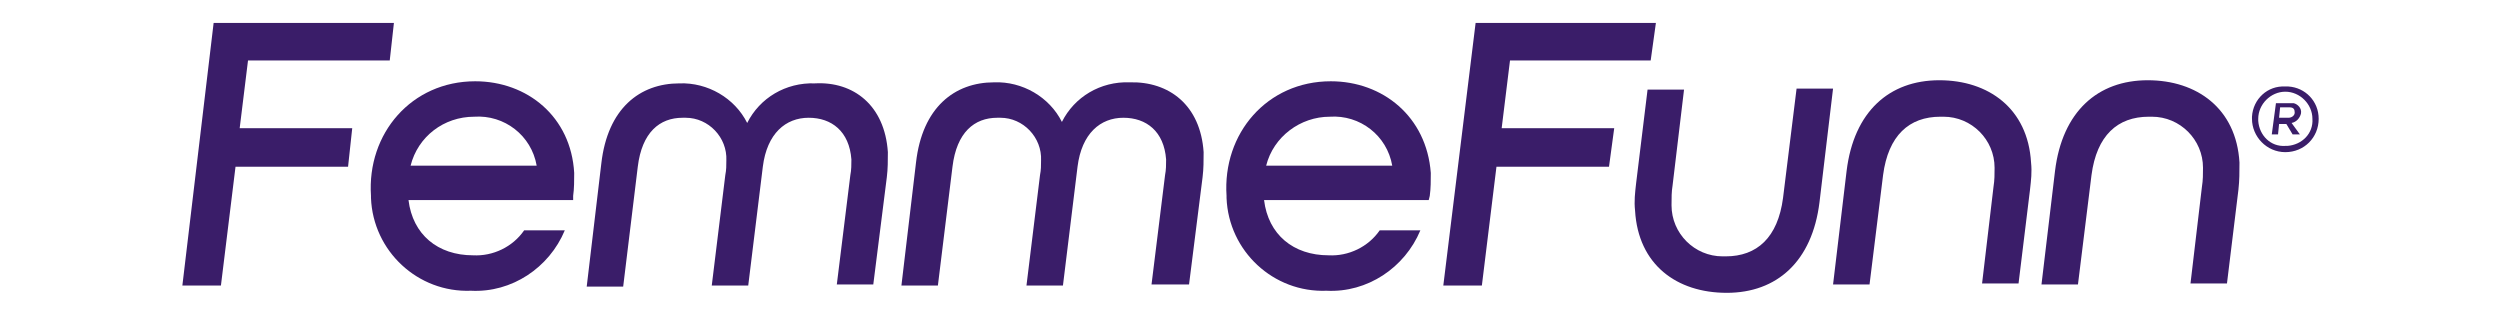
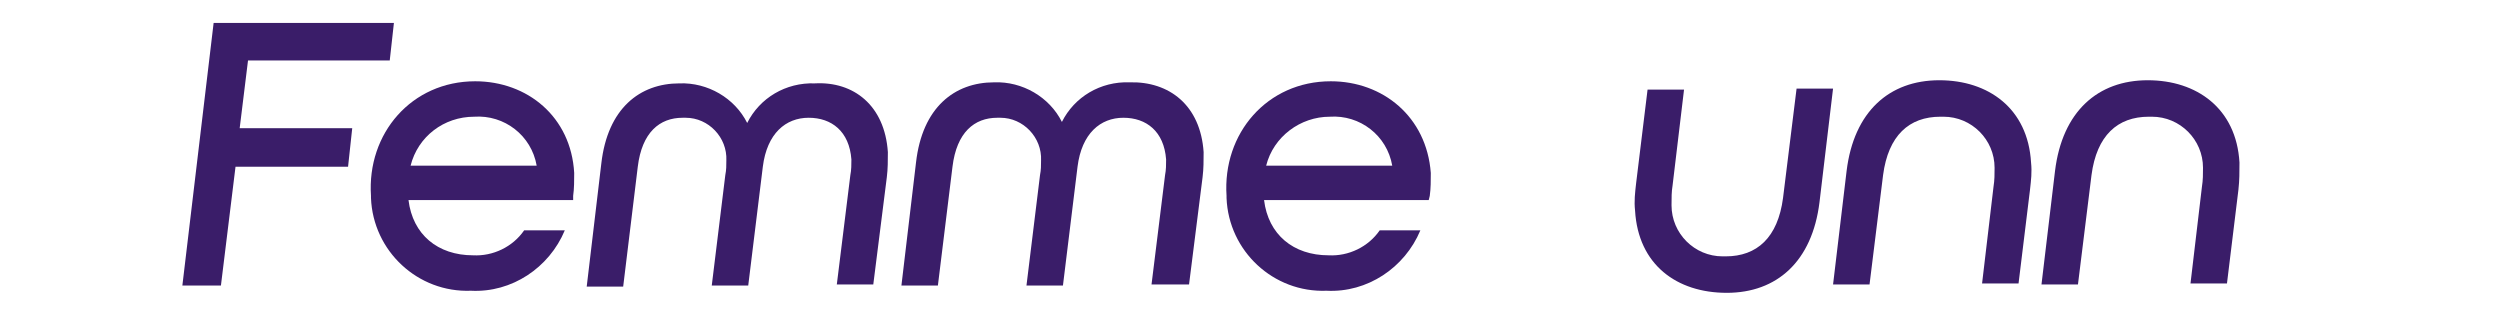
<svg xmlns="http://www.w3.org/2000/svg" version="1.1" id="Layer_1" x="0px" y="0px" viewBox="0 0 239.9 30" style="enable-background:new 0 0 239.9 30;" xml:space="preserve">
  <style type="text/css">
	.st0{fill:#3A1D69;}
</style>
  <g id="Layer_2_00000026850250667954954000000005014308486605429653_">
    <g id="ARTWORK">
      <path class="st0" d="M55.1,16.6c0,0.7,0,1.5-0.1,2.2v0.4H39.2c0.4,3.3,2.8,5.3,6.2,5.3c1.9,0.1,3.8-0.8,4.9-2.4h3.9    c-1.5,3.6-5.1,6-9,5.8c-5.1,0.2-9.4-3.8-9.6-8.9c0-0.1,0-0.1,0-0.2c-0.4-6,3.9-11,10-11C50.6,7.8,54.8,11.2,55.1,16.6z M39.4,15.9    h12.1c-0.5-2.9-3.1-4.9-6-4.7C42.6,11.2,40.1,13.1,39.4,15.9z" />
      <path class="st0" d="M85.2,14.6c0,0.8,0,1.6-0.1,2.4l-1.3,10.3h-3.5l1.3-10.5c0.1-0.5,0.1-1,0.1-1.5c-0.2-2.7-1.9-4-4.1-4    s-4,1.5-4.4,4.7l-1.4,11.4h-3.5l1.3-10.6c0.1-0.5,0.1-0.9,0.1-1.4c0.1-2.2-1.7-4.1-3.9-4.1c-0.1,0-0.2,0-0.3,0    c-2.2,0-3.9,1.4-4.3,4.7l-1.4,11.5h-3.5l1.4-11.8c0.6-5.3,3.7-7.7,7.5-7.7c2.7-0.1,5.3,1.4,6.5,3.8c1.2-2.4,3.7-3.9,6.5-3.8    C81.9,7.8,84.9,10.1,85.2,14.6z" />
      <path class="st0" d="M115.5,14.6c0,0.8,0,1.6-0.1,2.4l-1.3,10.3h-3.6l1.3-10.5c0.1-0.5,0.1-1,0.1-1.5c-0.2-2.7-1.9-4-4.1-4    s-4,1.5-4.4,4.7L102,27.4h-3.5l1.3-10.6c0.1-0.5,0.1-0.9,0.1-1.4c0.1-2.2-1.7-4.1-3.9-4.1c-0.1,0-0.2,0-0.3,0    c-2.2,0-3.9,1.4-4.3,4.7L90,27.4h-3.5l1.4-11.8c0.6-5.3,3.7-7.7,7.5-7.7c2.7-0.1,5.3,1.4,6.5,3.8c1.2-2.4,3.7-3.9,6.5-3.8    C112.2,7.8,115.2,10.1,115.5,14.6z" />
      <path class="st0" d="M137.3,16.6c0,0.7,0,1.5-0.1,2.2l-0.1,0.4h-15.8c0.4,3.3,2.8,5.3,6.2,5.3c1.9,0.1,3.8-0.8,4.9-2.4h3.9    c-1.5,3.6-5.1,6-9,5.8c-5.1,0.2-9.4-3.8-9.6-8.9c0-0.1,0-0.1,0-0.2c-0.4-6,3.9-11,10-11C132.7,7.8,136.9,11.2,137.3,16.6z     M121.5,15.9h12.1c-0.5-2.9-3.1-4.9-6-4.7C124.8,11.2,122.2,13.1,121.5,15.9z" />
      <path class="st0" d="M160.5,17.8c-0.1,0.6-0.1,1.2-0.1,1.9c0,2.7,2.2,4.9,4.9,4.9c0.1,0,0.2,0,0.3,0c3,0,5-1.8,5.5-5.6l1.3-10.5    h3.5l-1.3,10.9c-0.7,5.7-4.1,8.7-8.9,8.7s-8.5-2.7-8.8-7.9c-0.1-0.9,0-1.7,0.1-2.6l1.1-9h3.5L160.5,17.8z" />
      <path class="st0" d="M191.3,17.9c0.1-0.6,0.1-1.2,0.1-1.8c0-2.7-2.2-4.9-4.9-4.9c-0.1,0-0.2,0-0.3,0c-3,0-5,1.8-5.5,5.6l-1.3,10.5    h-3.5l1.3-10.9c0.7-5.7,4.1-8.7,8.9-8.7c4.7,0,8.5,2.7,8.8,7.9c0.1,0.9,0,1.7-0.1,2.6l-1.1,9h-3.5L191.3,17.9z" />
      <path class="st0" d="M211.3,17.9c0.1-0.6,0.1-1.2,0.1-1.8c0-2.7-2.2-4.9-4.9-4.9c-0.1,0-0.2,0-0.3,0c-3,0-5,1.8-5.5,5.6l-1.3,10.5    h-3.5l1.3-10.9c0.7-5.7,4.1-8.7,8.9-8.7c4.7,0,8.5,2.7,8.8,7.9c0,0.9,0,1.7-0.1,2.6l-1.1,9h-3.5L211.3,17.9z" />
      <polygon class="st0" points="37.4,5.8 37.8,2.2 20.5,2.2 17.5,27.4 21.2,27.4 22.6,16 33.4,16 33.8,12.3 23,12.3 23.8,5.8   " />
-       <polygon class="st0" points="158.4,5.8 158.9,2.2 141.6,2.2 138.5,27.4 142.2,27.4 143.6,16 154.4,16 154.9,12.3 144.1,12.3     144.9,5.8   " />
-       <path class="st0" d="M219.3,8.3c-1.7-0.1-3.1,1.2-3.2,2.9c0,0.1,0,0.1,0,0.2c0,1.7,1.4,3.2,3.2,3.2s3.2-1.4,3.2-3.2    c0-1.7-1.3-3-2.9-3.1C219.5,8.3,219.4,8.3,219.3,8.3z M219.3,14c-1.4,0.1-2.5-1-2.6-2.4c0-0.1,0-0.1,0-0.2c0-1.4,1.2-2.6,2.6-2.6    s2.6,1.2,2.6,2.6c0.1,1.4-1,2.5-2.4,2.6C219.5,14,219.4,14,219.3,14z" />
-       <path class="st0" d="M219.9,11.8c0.5-0.1,0.8-0.5,0.9-0.9c0.1-0.5-0.3-0.9-0.7-1c-0.1,0-0.1,0-0.2,0h-1.5l-0.4,3h0.6l0.1-1h0.7    l0.6,1h0.7L219.9,11.8z M218.7,11.3l0.1-1h0.9c0.4,0,0.5,0.2,0.5,0.5s-0.3,0.5-0.6,0.5l0,0H218.7z" />
    </g>
  </g>
</svg>